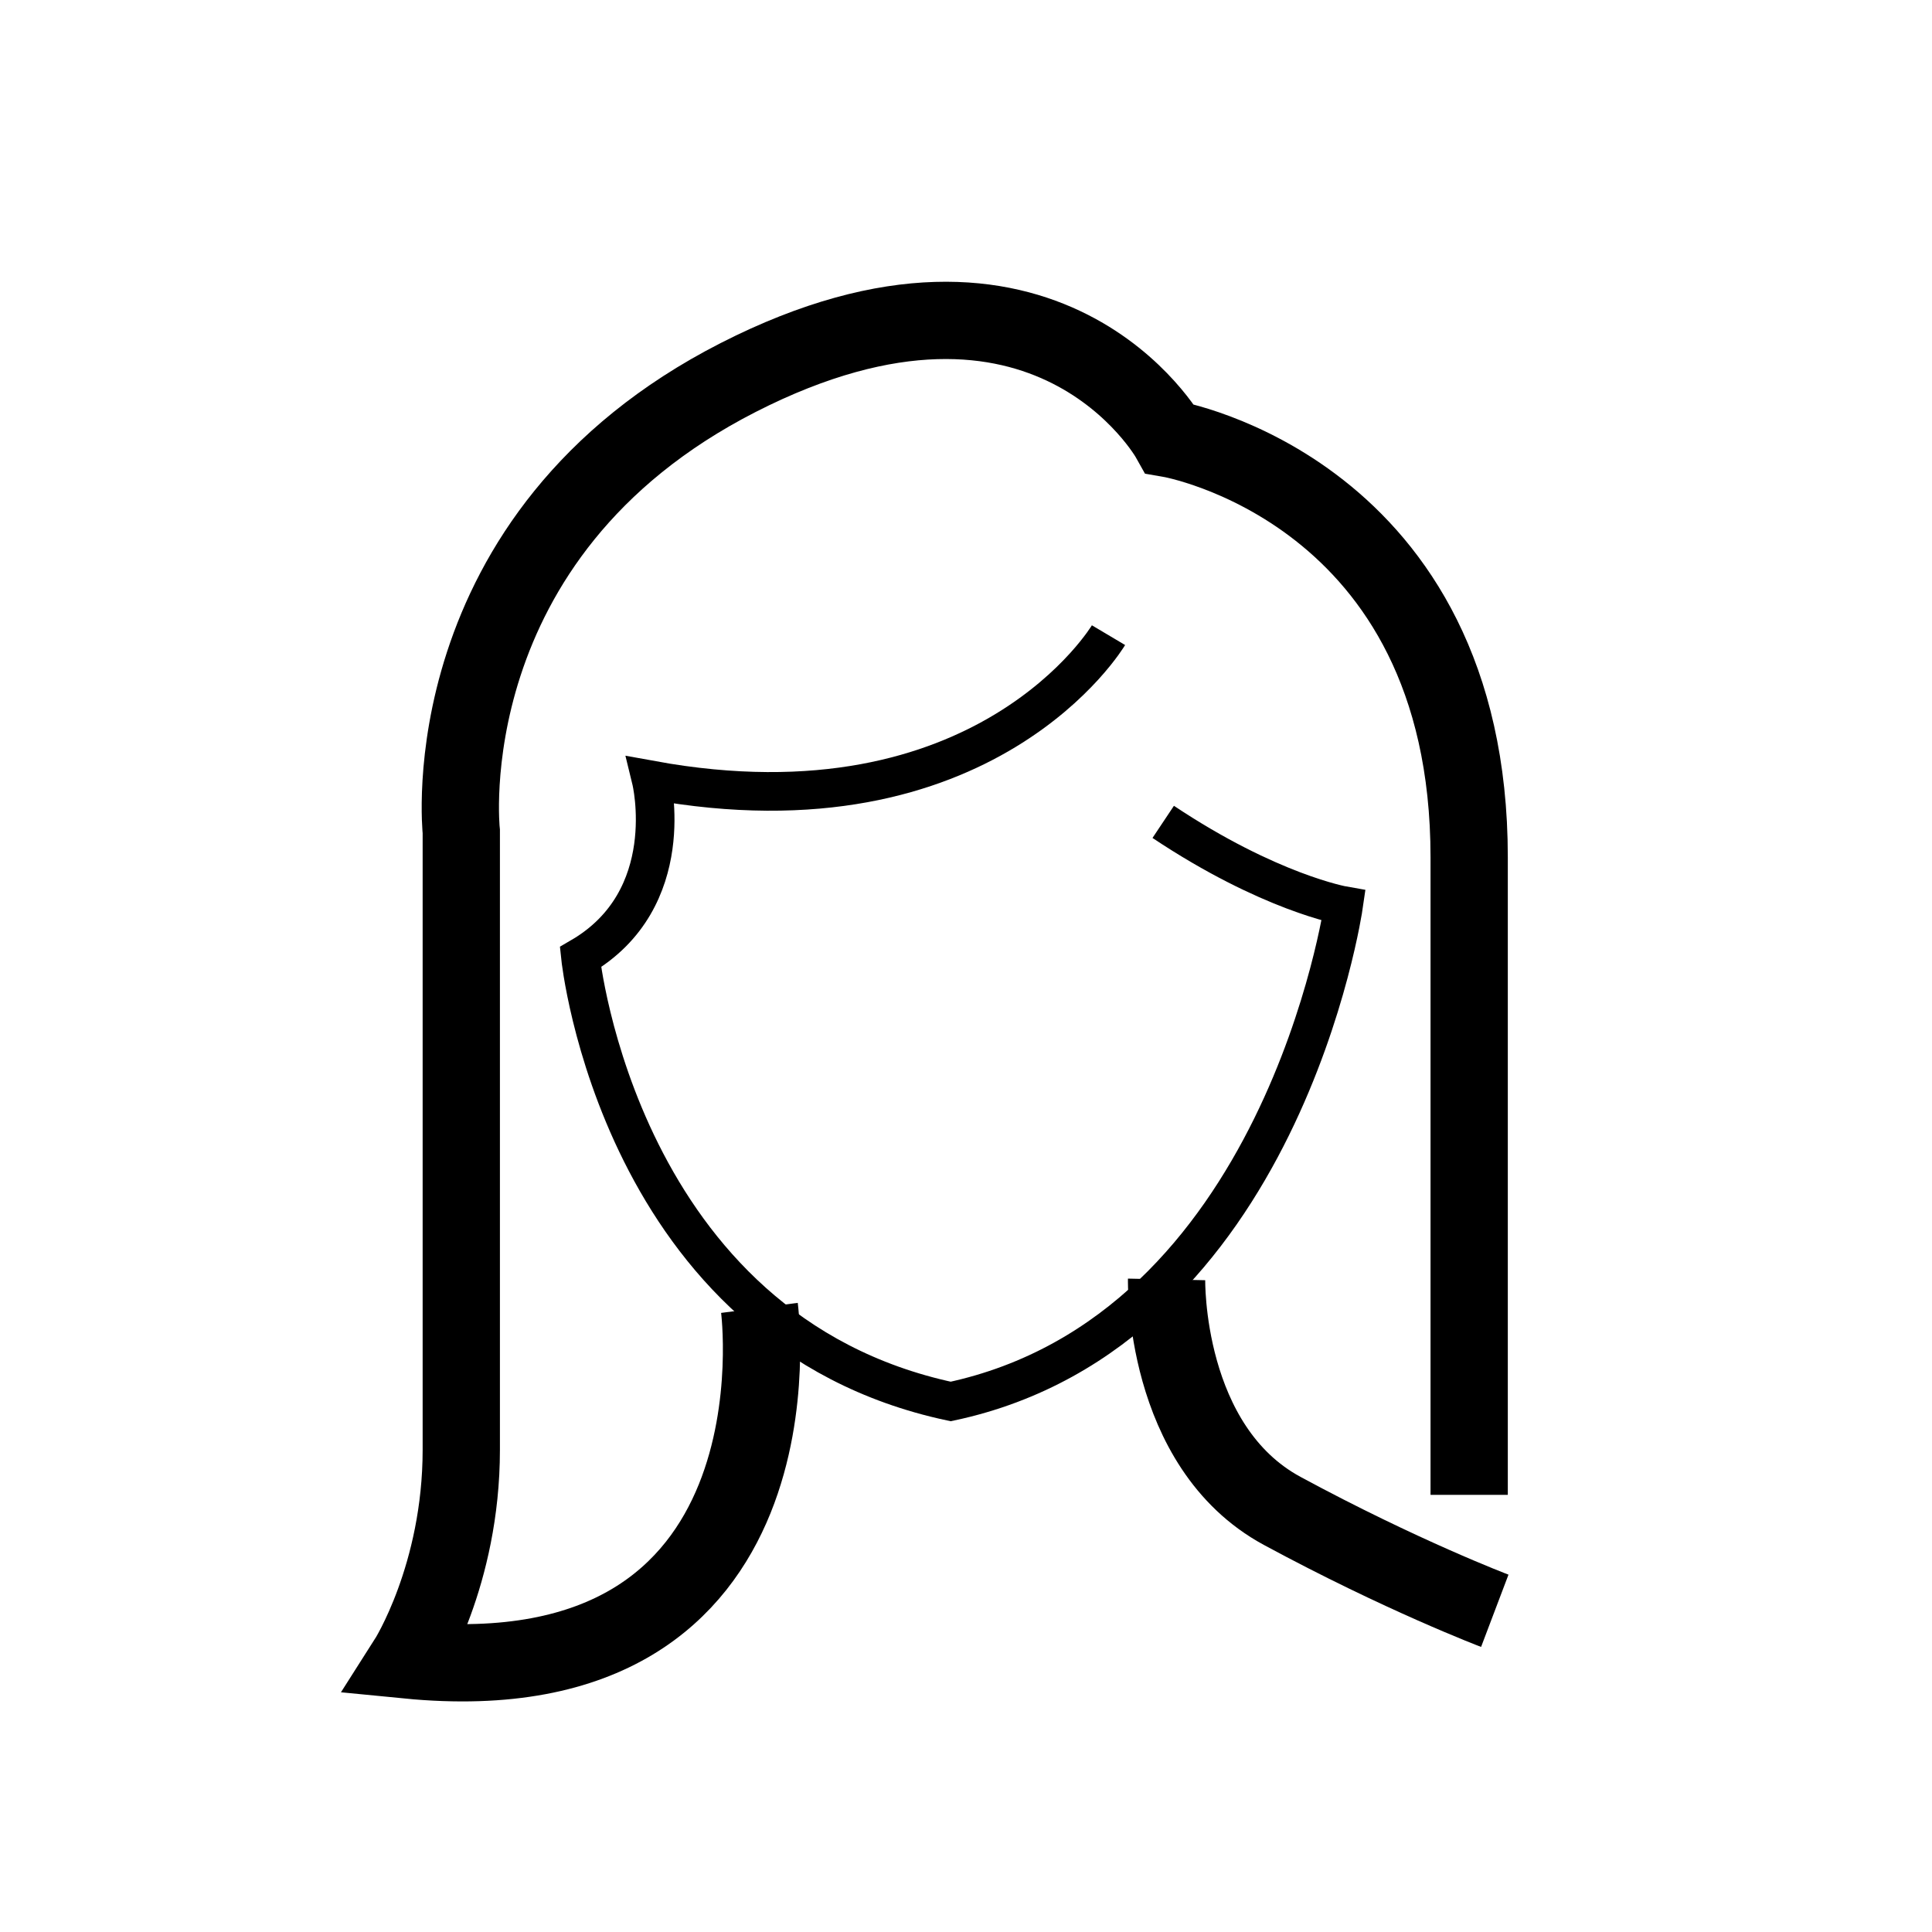
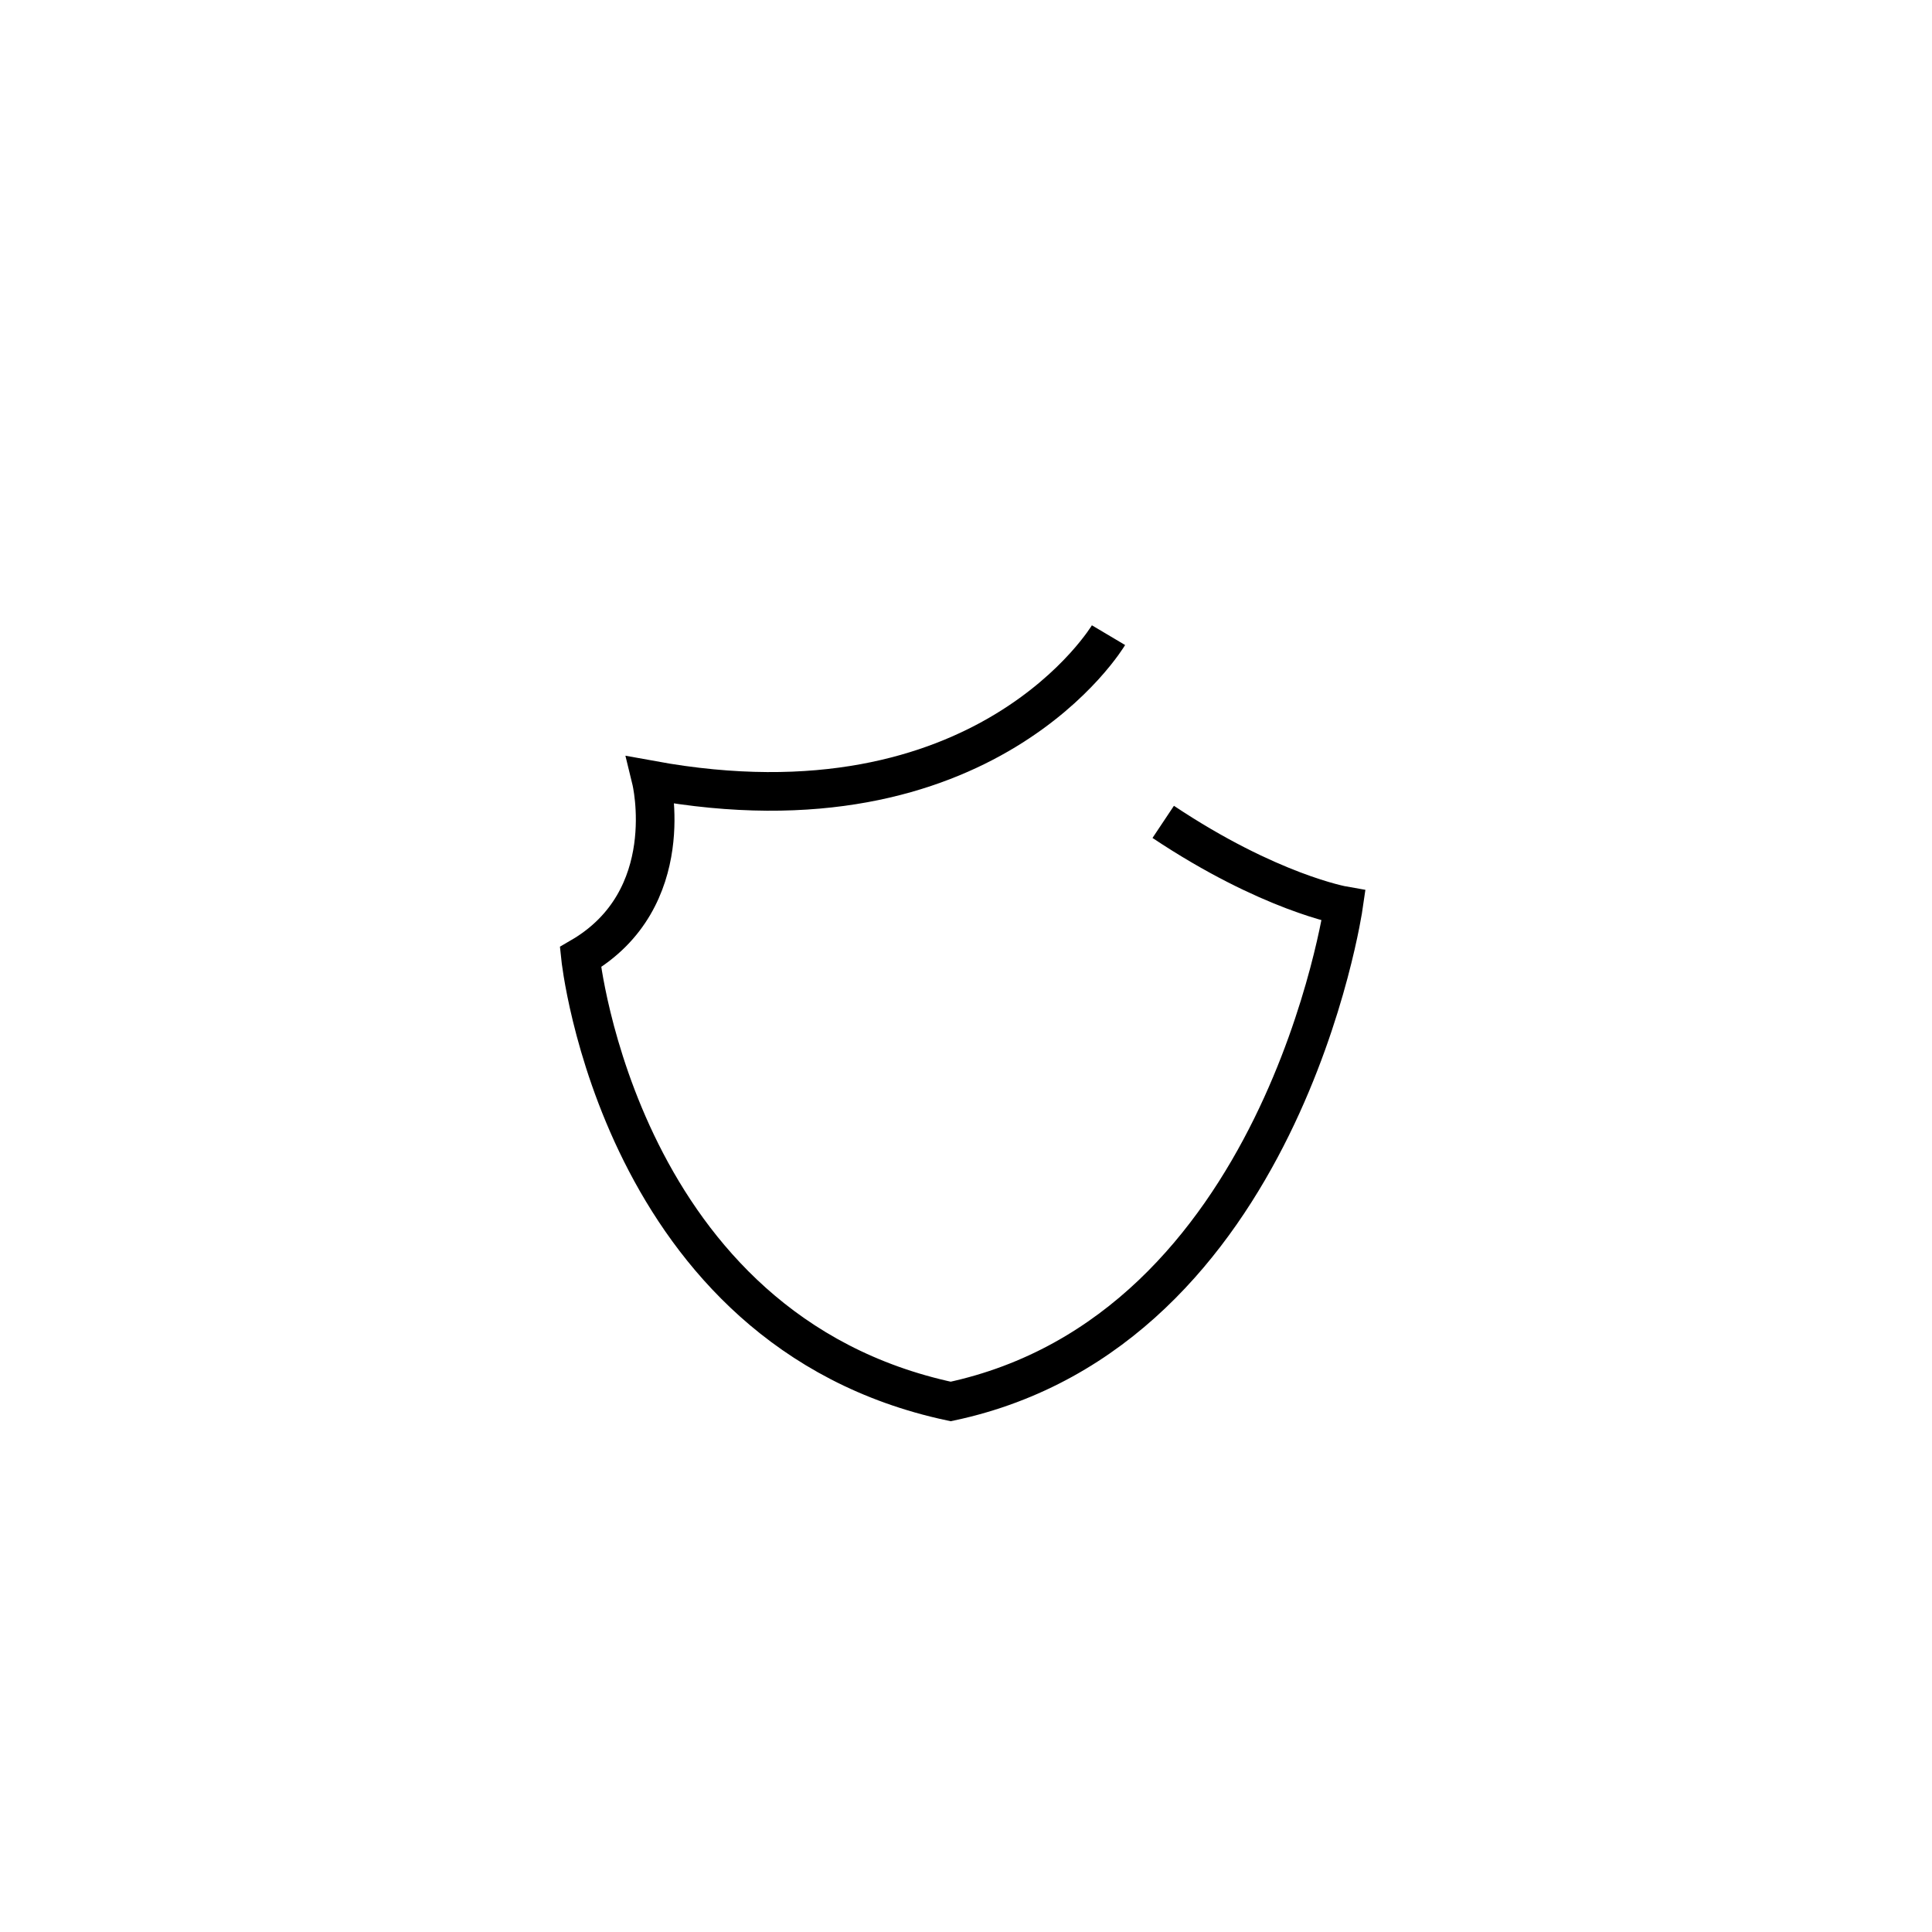
<svg xmlns="http://www.w3.org/2000/svg" version="1.1" width="50" height="50" viewBox="0 0 50 50" xml:space="preserve">
  <g transform="translate(-250,-750)">
    <path d="M278.688,766.438c0,0-3.166,5.332-11.834,3.75c0,0,0.752,3.082-1.832,4.582    c0,0,1,9.668,9.582,11.5c8.584-1.832,10.168-12.832,10.168-12.832s-1.918-0.334-4.668-2.168" fill="none" stroke="#000000" />
-     <path d="M269.654,783.848c0,0,1.328,10.136-9.111,9.112    c0,0,1.395-2.188,1.395-5.44v-16c0,0-0.834-7.666,7.166-11.75c8-4.082,11.168,1.584,11.168,1.584s7.75,1.332,7.75,10.832v16.5" fill="none" stroke="#000000" stroke-width="2" />
-     <path d="M280.191,783.111c0,0-0.09,4.326,2.994,5.992    c3.084,1.668,5.5,2.584,5.5,2.584" fill="none" stroke="#000000" stroke-width="2" />
  </g>
</svg>